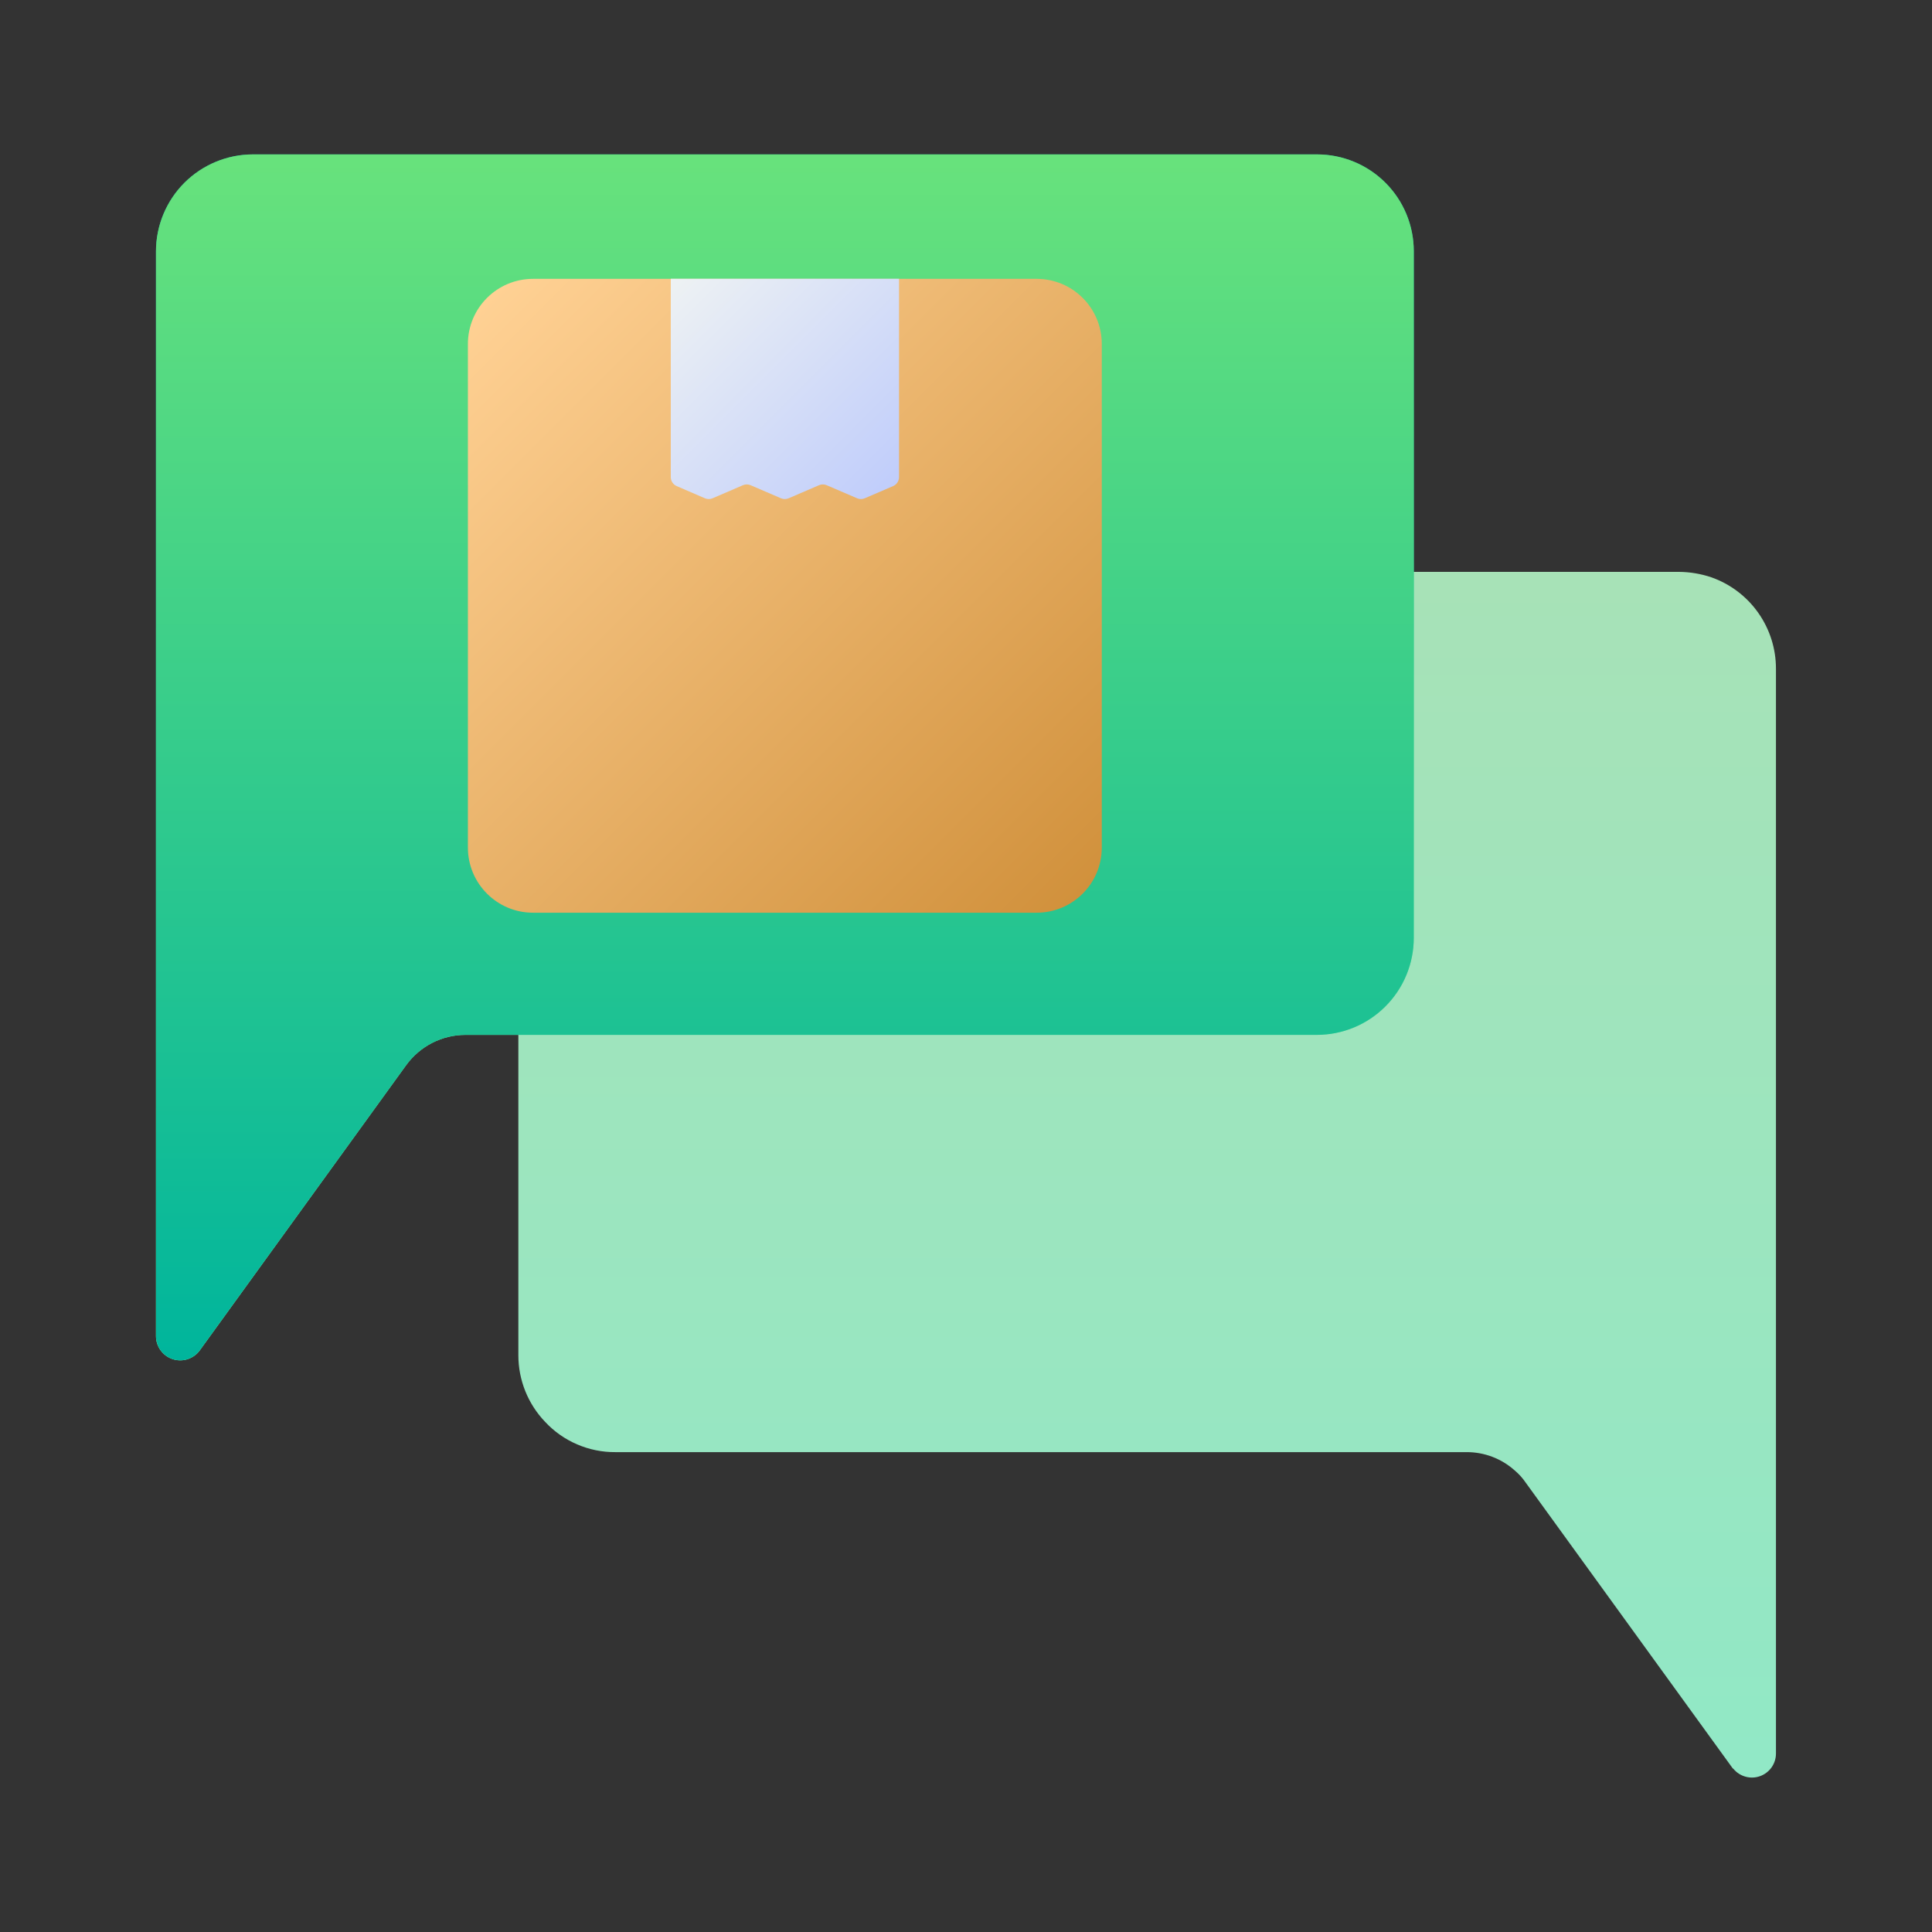
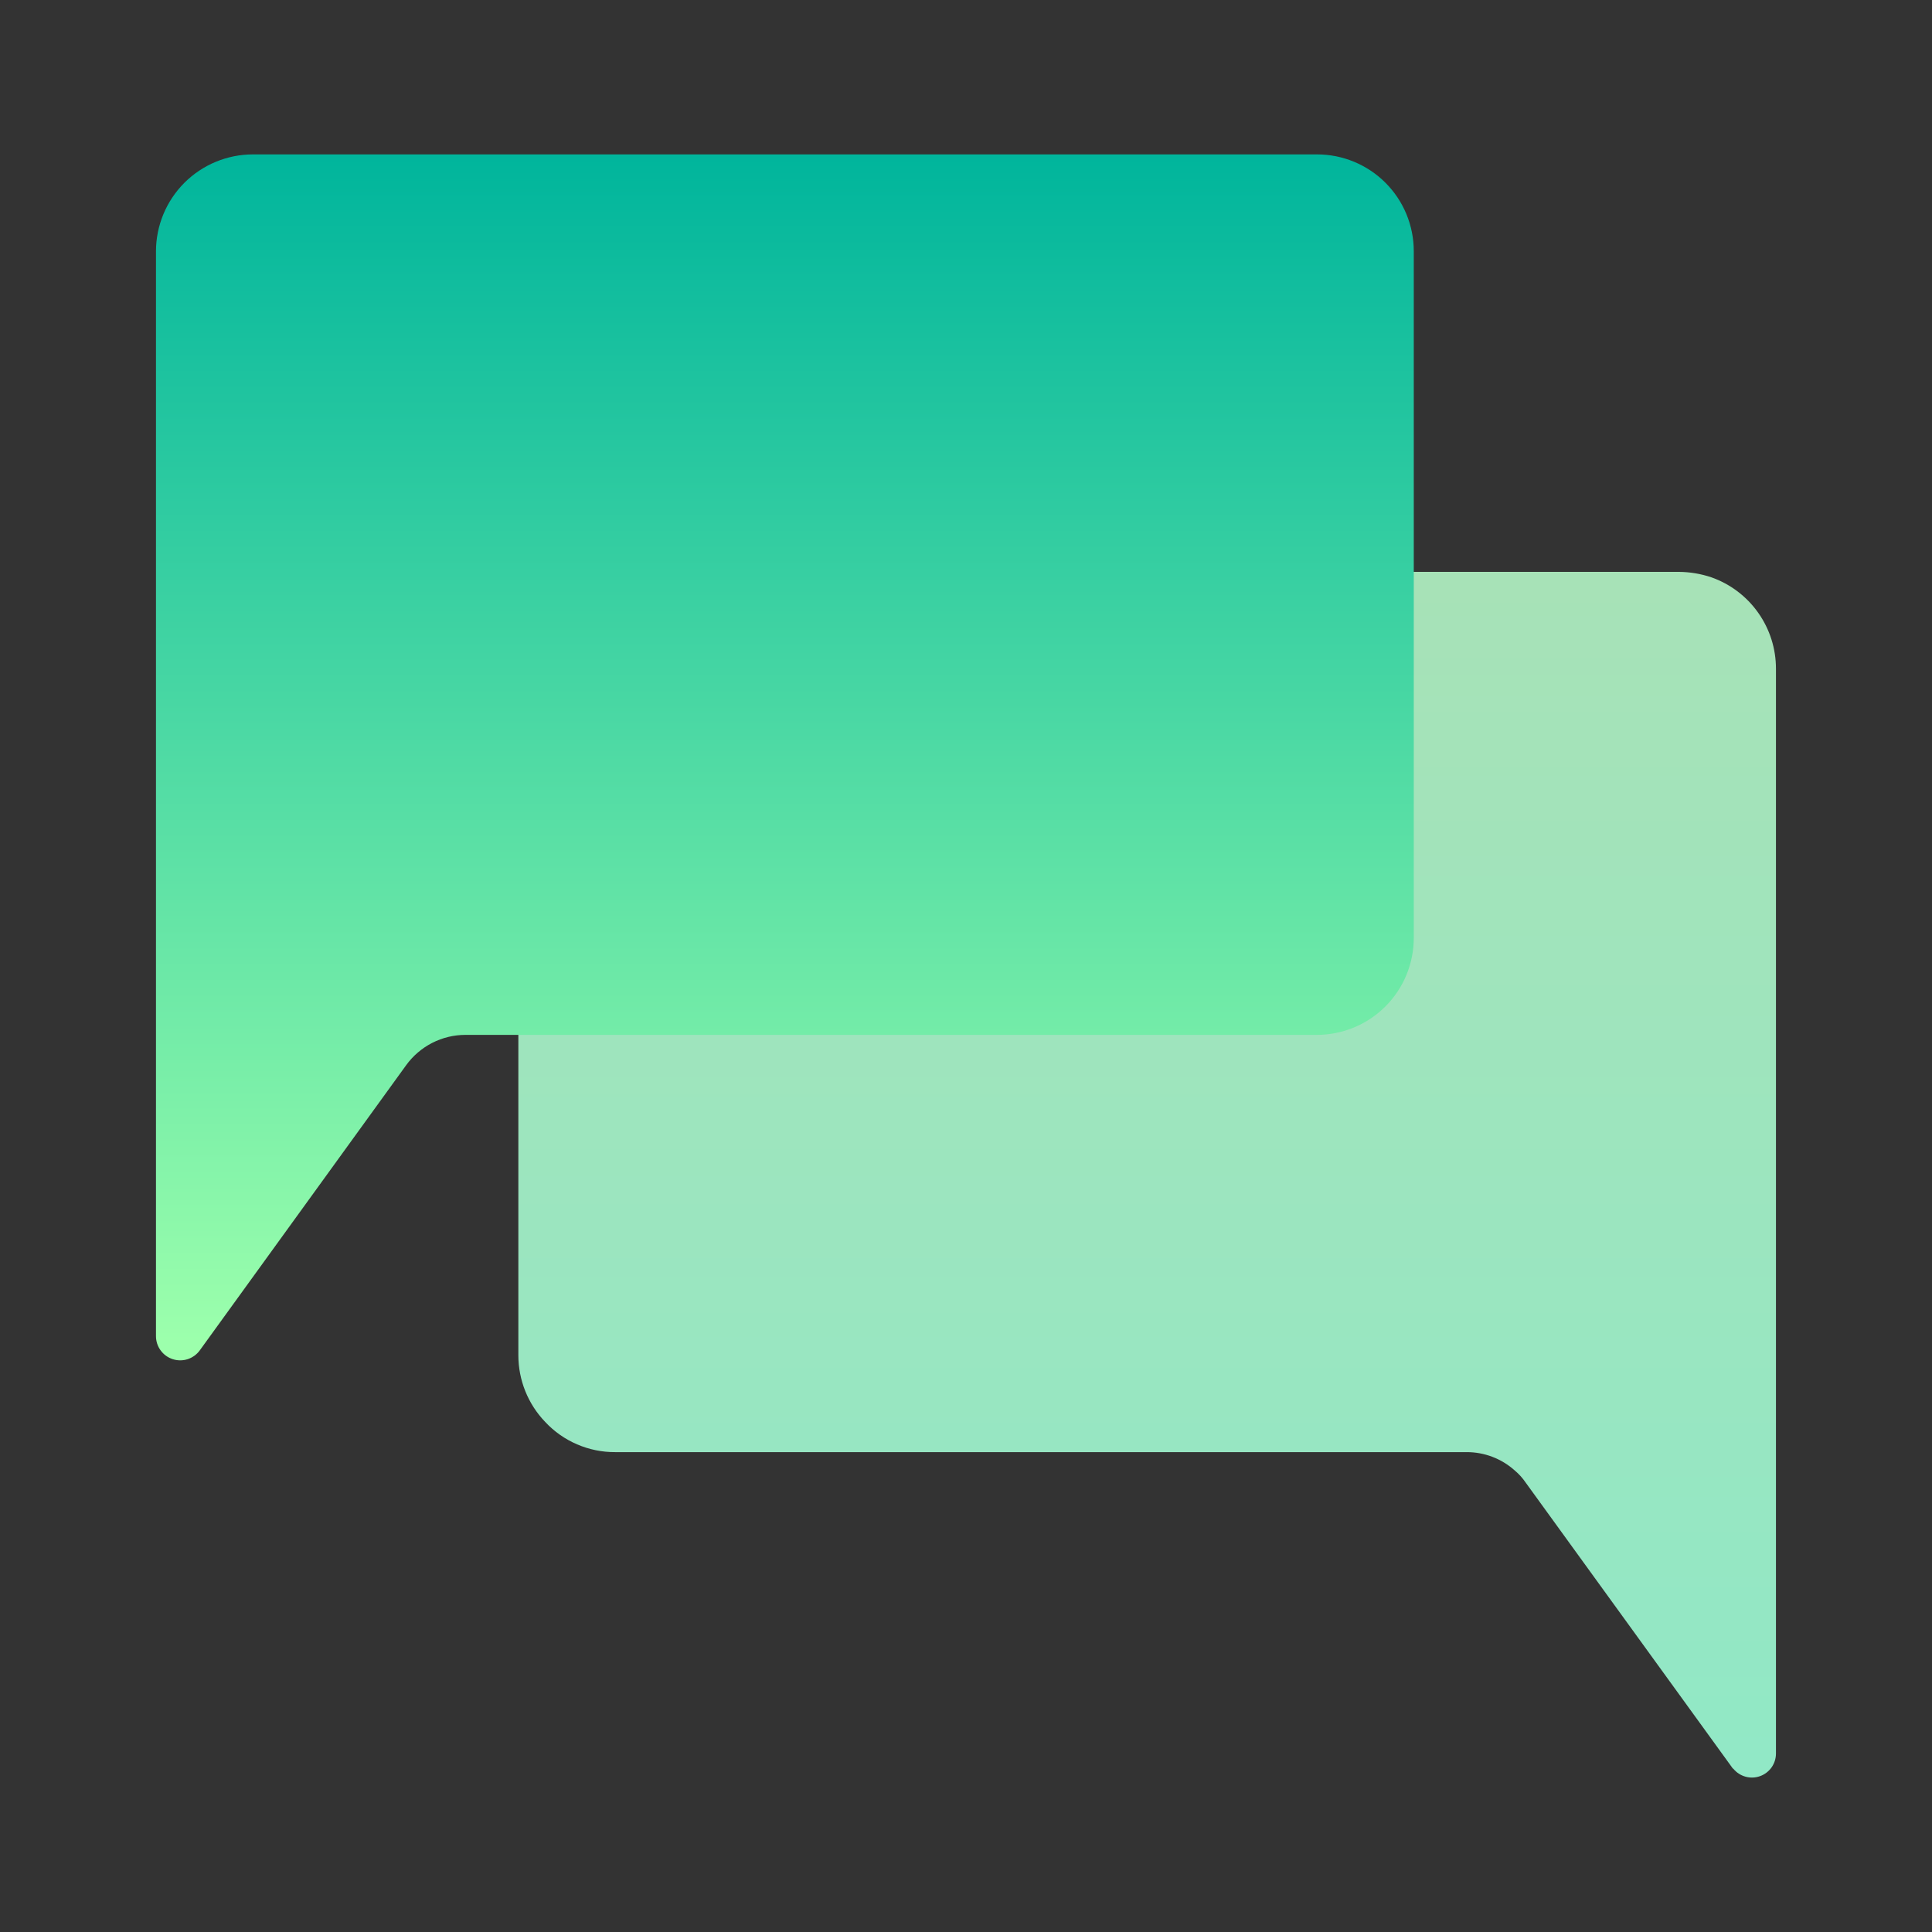
<svg xmlns="http://www.w3.org/2000/svg" width="60" height="60" viewBox="0 0 60 60" fill="none">
  <rect x="0" y="0" width="60" height="60" fill="#333333" stroke="none" />
  <path d="M55.154 20.769V54.454C55.155 54.608 55.108 54.758 55.02 54.885C54.931 55.011 54.806 55.107 54.662 55.159C54.517 55.212 54.359 55.218 54.211 55.177C54.062 55.136 53.93 55.051 53.832 54.932C53.815 54.925 53.802 54.911 53.794 54.894L47.382 46.044C47.287 45.904 47.174 45.778 47.044 45.669C46.633 45.299 46.098 45.095 45.544 45.097H19.107C18.7 45.1 18.296 45.017 17.922 44.856C17.547 44.695 17.21 44.458 16.932 44.16C16.397 43.603 16.098 42.861 16.098 42.088V20.76C16.097 20.366 16.174 19.976 16.325 19.611C16.476 19.247 16.697 18.916 16.975 18.638C17.254 18.359 17.585 18.138 17.949 17.988C18.313 17.837 18.704 17.76 19.098 17.76H52.145C52.486 17.763 52.824 17.82 53.148 17.929C53.735 18.136 54.244 18.521 54.603 19.03C54.962 19.538 55.155 20.146 55.154 20.769Z" fill="url(#paint0_linear_610_16176)" />
  <path d="M40.901 4.795H7.855C7.057 4.795 6.291 5.113 5.726 5.677C5.162 6.242 4.844 7.008 4.844 7.806V32.139L4.844 41.495C4.844 41.654 4.894 41.809 4.988 41.937C5.081 42.066 5.213 42.161 5.364 42.21C5.515 42.259 5.678 42.259 5.829 42.21C5.98 42.16 6.112 42.065 6.205 41.936L12.614 33.08C12.825 32.789 13.102 32.552 13.422 32.388C13.743 32.224 14.097 32.139 14.457 32.139H40.895C41.694 32.139 42.46 31.822 43.024 31.257C43.589 30.693 43.906 29.927 43.906 29.128V7.8C43.906 7.003 43.59 6.239 43.026 5.675C42.463 5.112 41.698 4.795 40.901 4.795Z" fill="url(#paint1_linear_610_16176)" />
-   <path d="M40.901 4.795H7.855C7.057 4.795 6.291 5.113 5.726 5.677C5.162 6.242 4.844 7.008 4.844 7.806V32.139L4.844 41.495C4.844 41.654 4.894 41.809 4.988 41.937C5.081 42.066 5.213 42.161 5.364 42.21C5.515 42.259 5.678 42.259 5.829 42.21C5.98 42.16 6.112 42.065 6.205 41.936L12.614 33.08C12.825 32.789 13.102 32.552 13.422 32.388C13.743 32.224 14.097 32.139 14.457 32.139H40.895C41.694 32.139 42.46 31.822 43.024 31.257C43.589 30.693 43.906 29.927 43.906 29.128V7.8C43.906 7.003 43.59 6.239 43.026 5.675C42.463 5.112 41.698 4.795 40.901 4.795Z" fill="url(#paint2_linear_610_16176)" />
-   <path d="M32.194 8.66H16.554C15.437 8.66 14.531 9.565 14.531 10.683V26.322C14.531 27.439 15.437 28.345 16.554 28.345H32.194C33.311 28.345 34.217 27.439 34.217 26.322V10.683C34.217 9.565 33.311 8.66 32.194 8.66Z" fill="url(#paint3_linear_610_16176)" />
-   <path d="M27.736 15.096L26.857 15.474C26.819 15.491 26.778 15.499 26.737 15.499C26.696 15.499 26.655 15.491 26.617 15.474L25.674 15.069C25.636 15.052 25.595 15.044 25.554 15.044C25.513 15.044 25.472 15.052 25.434 15.069L24.493 15.474C24.455 15.49 24.414 15.499 24.373 15.499C24.332 15.499 24.291 15.49 24.253 15.474L23.312 15.069C23.274 15.052 23.233 15.044 23.192 15.044C23.151 15.044 23.11 15.052 23.072 15.069L22.131 15.474C22.094 15.49 22.053 15.499 22.011 15.499C21.97 15.499 21.929 15.49 21.891 15.474L21.015 15.096C20.961 15.073 20.915 15.034 20.882 14.984C20.849 14.935 20.832 14.877 20.832 14.818V8.658H27.92V14.817C27.92 14.877 27.903 14.934 27.87 14.984C27.837 15.034 27.791 15.073 27.736 15.096Z" fill="url(#paint4_linear_610_16176)" />
  <defs>
    <linearGradient id="paint0_linear_610_16176" x1="35.626" y1="55.204" x2="35.626" y2="17.76" gradientUnits="userSpaceOnUse">
      <stop stop-color="#91E8C6" />
      <stop offset="0.997" stop-color="#A7E2B7" />
    </linearGradient>
    <linearGradient id="paint1_linear_610_16176" x1="24.375" y1="42.247" x2="24.375" y2="4.795" gradientUnits="userSpaceOnUse">
      <stop offset="0.016" stop-color="#9CFFAC" />
      <stop offset="1" stop-color="#00B59C" />
    </linearGradient>
    <linearGradient id="paint2_linear_610_16176" x1="24.375" y1="42.247" x2="24.375" y2="4.795" gradientUnits="userSpaceOnUse">
      <stop stop-color="#00B59C" />
      <stop offset="1" stop-color="#68E27C" />
    </linearGradient>
    <linearGradient id="paint3_linear_610_16176" x1="15.122" y1="9.25" x2="33.626" y2="27.756" gradientUnits="userSpaceOnUse">
      <stop stop-color="#FFD194" />
      <stop offset="1" stop-color="#D1913C" />
    </linearGradient>
    <linearGradient id="paint4_linear_610_16176" x1="21.033" y1="8.457" x2="27.719" y2="15.143" gradientUnits="userSpaceOnUse">
      <stop stop-color="#EEF2F3" />
      <stop offset="1" stop-color="#C0CDFB" />
    </linearGradient>
  </defs>
</svg>